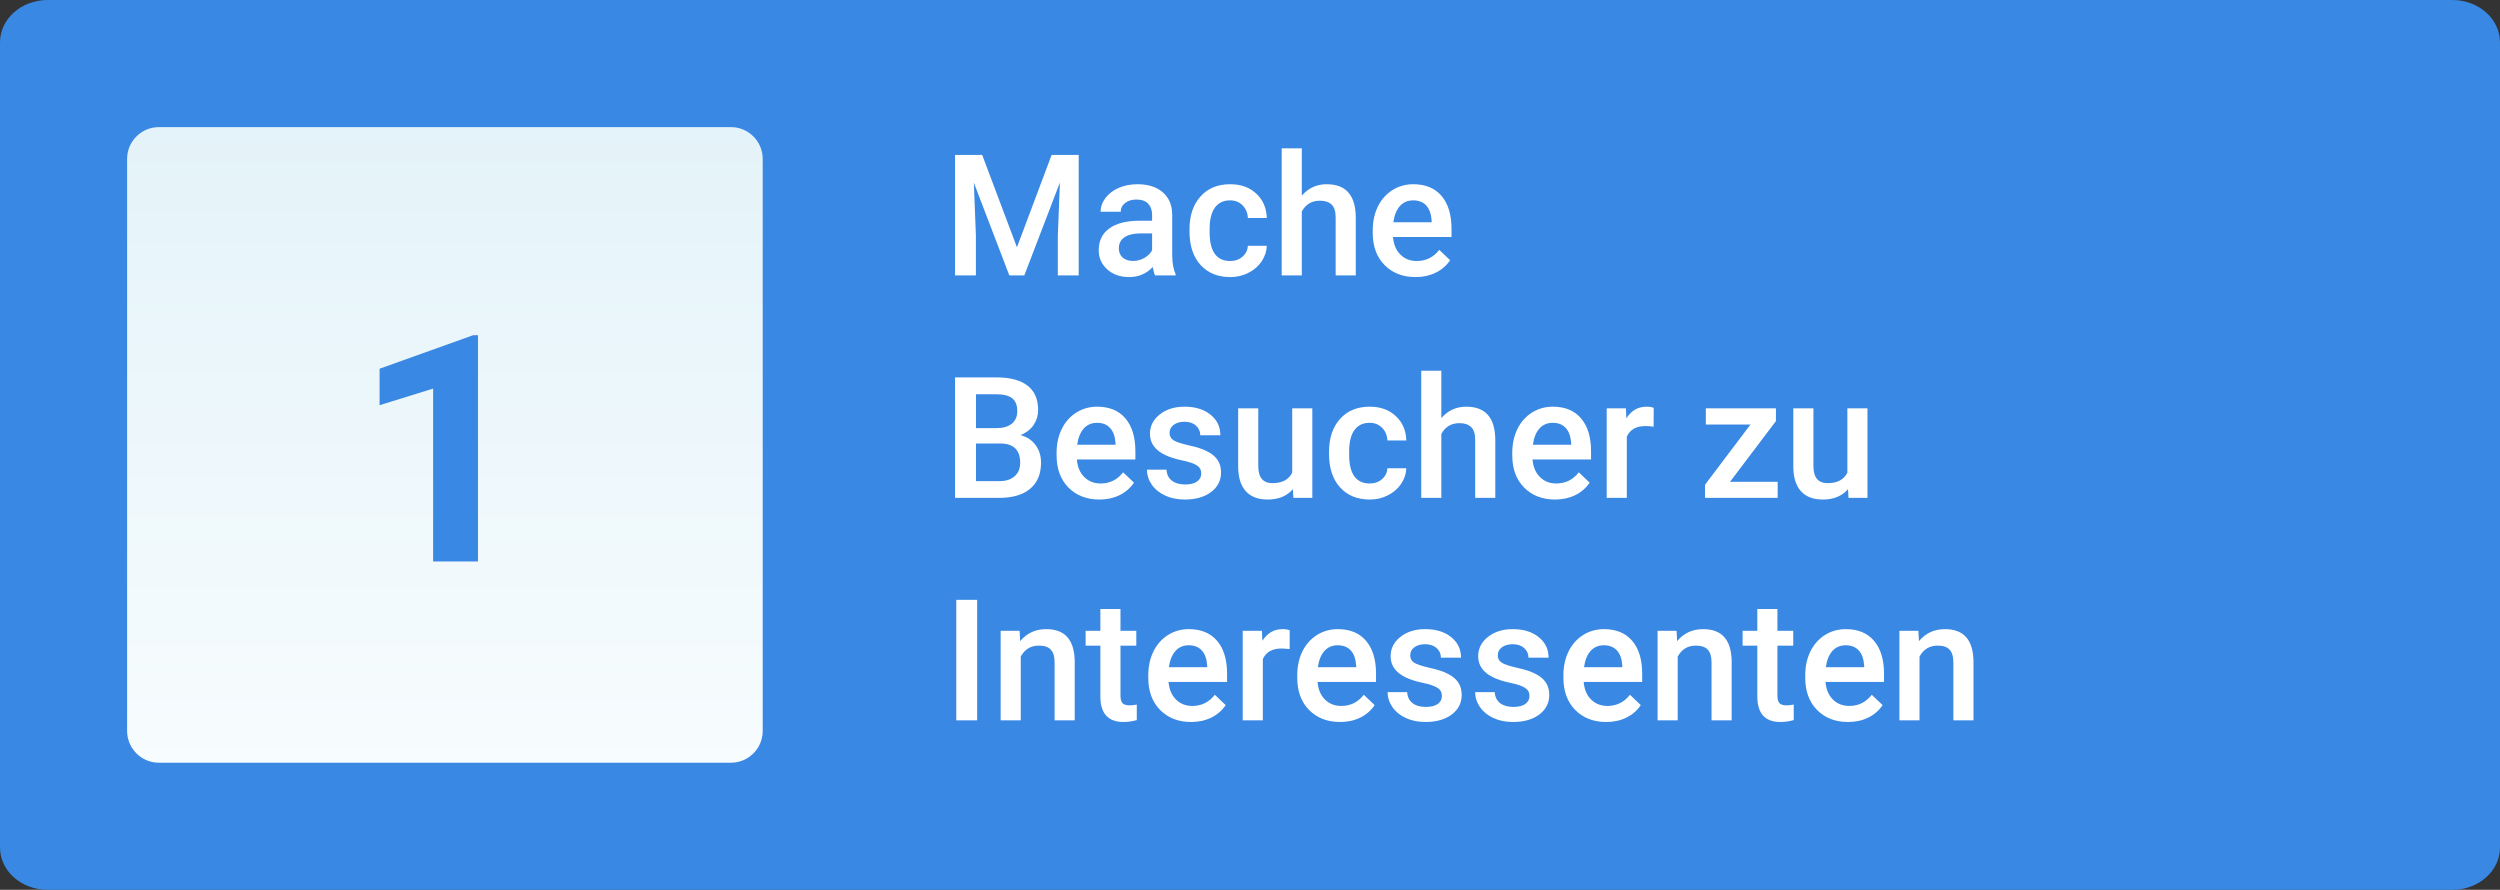
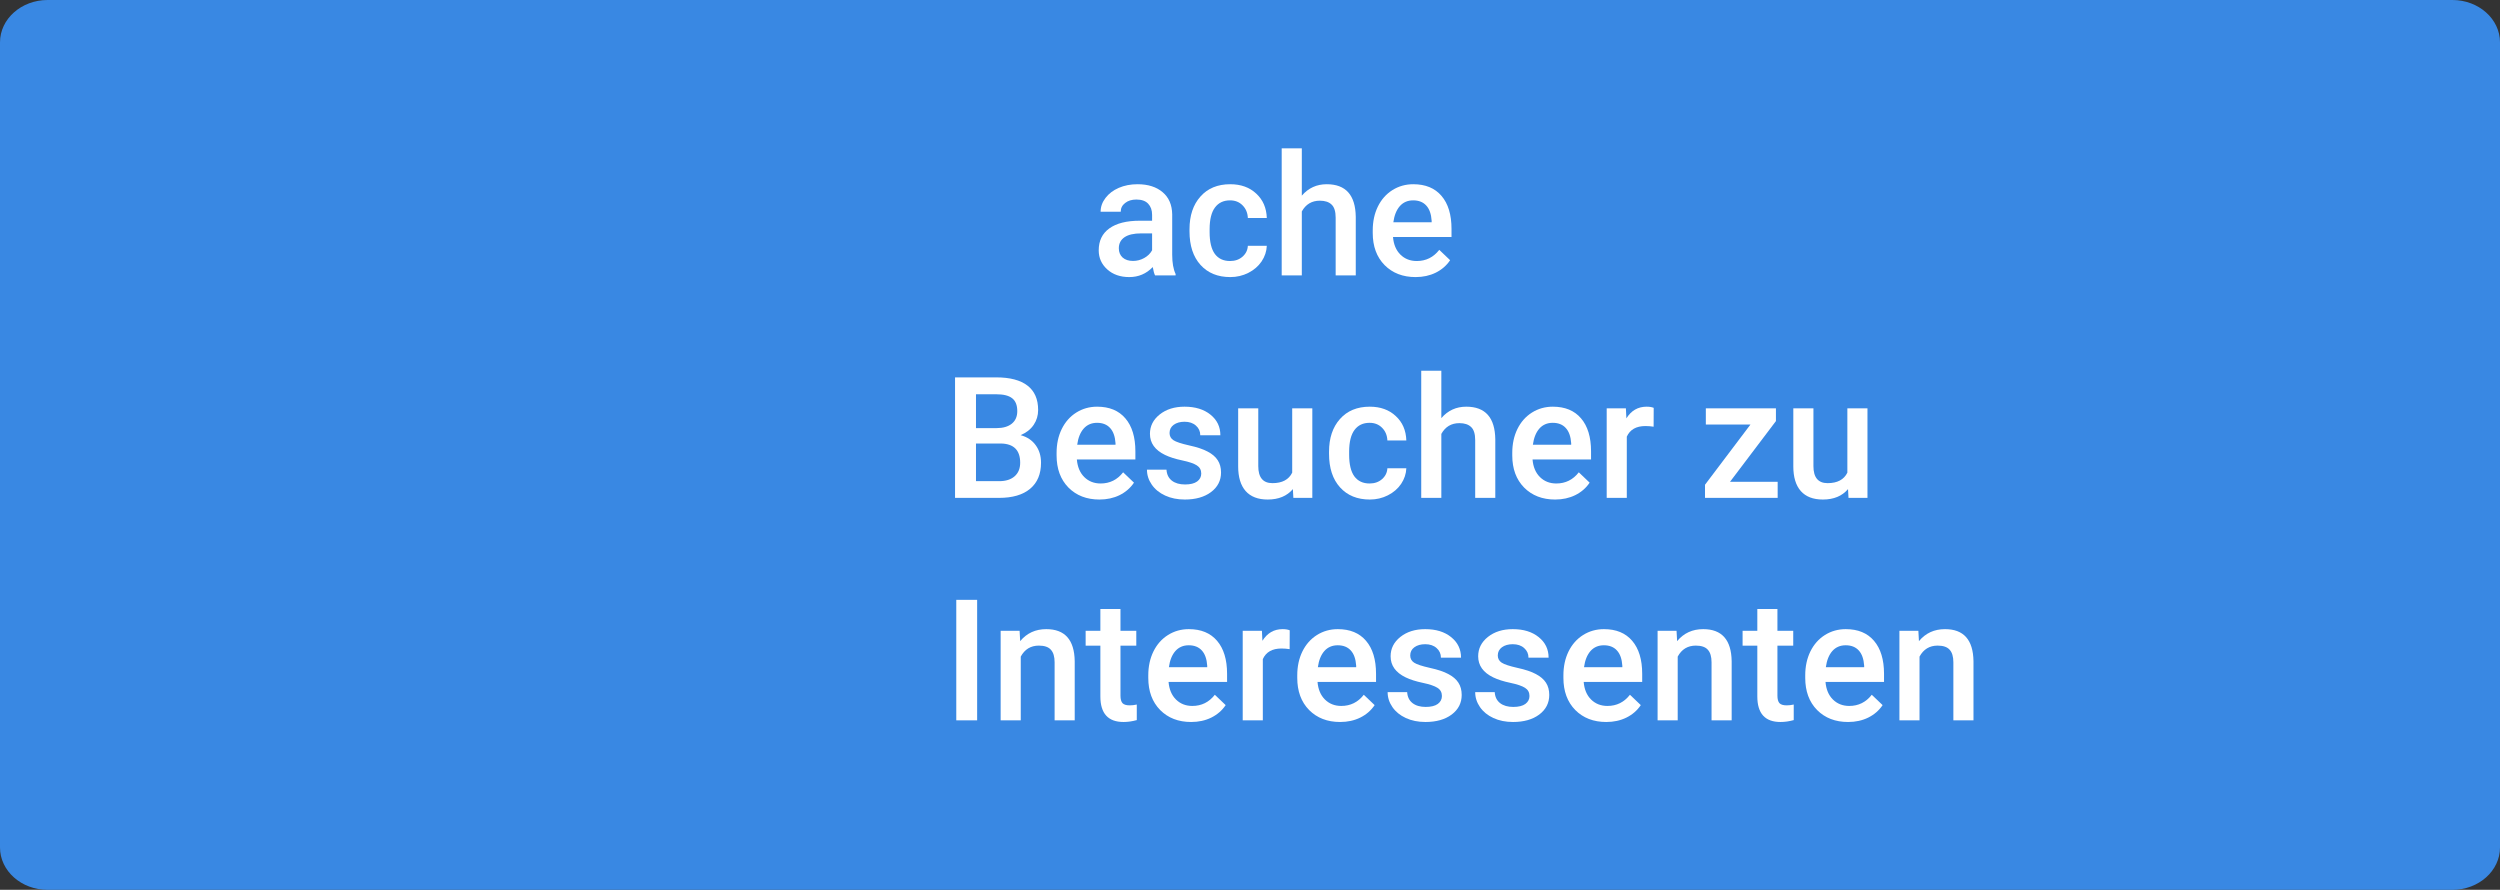
<svg xmlns="http://www.w3.org/2000/svg" width="236" height="84" viewBox="0 0 236 84" fill="none">
  <rect x="0" y="0" width="236" height="84" fill="#333333" stroke="none" />
  <g clip-path="url(#clip0_19_168)">
    <path d="M0 4C0 1.791 2.013 0 4.495 0H231.505C233.987 0 236 1.791 236 4V80C236 82.209 233.987 84 231.505 84H4.495C2.013 84 0 82.209 0 80V4Z" fill="#3988E3" />
-     <path d="M92.719 14.625L96 23.344L99.273 14.625H101.828V26H99.859V22.25L100.055 17.235L96.695 26H95.281L91.93 17.242L92.125 22.25V26H90.156V14.625H92.719Z" fill="white" />
    <path d="M109.039 26C108.956 25.839 108.883 25.576 108.82 25.211C108.216 25.841 107.477 26.156 106.602 26.156C105.753 26.156 105.06 25.914 104.523 25.43C103.987 24.945 103.719 24.346 103.719 23.633C103.719 22.732 104.052 22.042 104.719 21.563C105.391 21.078 106.349 20.836 107.594 20.836H108.758V20.281C108.758 19.844 108.635 19.495 108.391 19.235C108.146 18.969 107.773 18.836 107.273 18.836C106.841 18.836 106.487 18.945 106.211 19.164C105.935 19.378 105.797 19.651 105.797 19.985H103.898C103.898 19.521 104.052 19.089 104.359 18.688C104.667 18.281 105.083 17.964 105.609 17.735C106.141 17.505 106.732 17.391 107.383 17.391C108.372 17.391 109.161 17.641 109.75 18.141C110.339 18.636 110.641 19.334 110.656 20.235V24.047C110.656 24.807 110.763 25.414 110.977 25.867V26H109.039ZM106.953 24.633C107.328 24.633 107.68 24.542 108.008 24.36C108.341 24.177 108.591 23.932 108.758 23.625V22.031H107.734C107.031 22.031 106.503 22.154 106.148 22.399C105.794 22.643 105.617 22.99 105.617 23.438C105.617 23.802 105.737 24.094 105.977 24.313C106.221 24.526 106.547 24.633 106.953 24.633Z" fill="white" />
    <path d="M116.117 24.641C116.591 24.641 116.984 24.503 117.297 24.227C117.609 23.951 117.776 23.61 117.797 23.203H119.586C119.565 23.729 119.401 24.221 119.094 24.68C118.786 25.133 118.37 25.492 117.844 25.758C117.318 26.024 116.75 26.156 116.141 26.156C114.958 26.156 114.021 25.774 113.328 25.008C112.635 24.242 112.289 23.185 112.289 21.836V21.641C112.289 20.354 112.633 19.326 113.32 18.555C114.008 17.779 114.945 17.391 116.133 17.391C117.138 17.391 117.956 17.685 118.586 18.274C119.221 18.857 119.555 19.625 119.586 20.578H117.797C117.776 20.094 117.609 19.695 117.297 19.383C116.99 19.07 116.596 18.914 116.117 18.914C115.503 18.914 115.029 19.138 114.695 19.586C114.362 20.029 114.193 20.703 114.188 21.61V21.914C114.188 22.831 114.352 23.516 114.68 23.969C115.013 24.417 115.492 24.641 116.117 24.641Z" fill="white" />
    <path d="M122.891 18.469C123.51 17.75 124.294 17.391 125.242 17.391C127.044 17.391 127.958 18.419 127.984 20.477V26H126.086V20.547C126.086 19.964 125.958 19.552 125.703 19.313C125.453 19.068 125.083 18.945 124.594 18.945C123.833 18.945 123.266 19.284 122.891 19.961V26H120.992V14H122.891V18.469Z" fill="white" />
    <path d="M133.633 26.156C132.43 26.156 131.453 25.779 130.703 25.024C129.958 24.263 129.586 23.253 129.586 21.992V21.758C129.586 20.914 129.747 20.162 130.07 19.5C130.398 18.834 130.857 18.315 131.445 17.945C132.034 17.576 132.69 17.391 133.414 17.391C134.565 17.391 135.453 17.758 136.078 18.492C136.708 19.227 137.023 20.266 137.023 21.61V22.375H131.5C131.557 23.073 131.789 23.625 132.195 24.031C132.607 24.438 133.122 24.641 133.742 24.641C134.612 24.641 135.32 24.289 135.867 23.586L136.891 24.563C136.552 25.068 136.099 25.461 135.531 25.742C134.969 26.018 134.336 26.156 133.633 26.156ZM133.406 18.914C132.885 18.914 132.464 19.096 132.141 19.461C131.823 19.826 131.62 20.334 131.531 20.985H135.148V20.844C135.107 20.209 134.938 19.729 134.641 19.406C134.344 19.078 133.932 18.914 133.406 18.914Z" fill="white" />
    <path d="M90.156 47V35.625H94.055C95.341 35.625 96.32 35.883 96.992 36.399C97.664 36.914 98 37.682 98 38.703C98 39.224 97.859 39.693 97.578 40.109C97.297 40.526 96.885 40.849 96.344 41.078C96.958 41.245 97.432 41.56 97.766 42.024C98.104 42.482 98.273 43.034 98.273 43.68C98.273 44.748 97.93 45.568 97.242 46.141C96.56 46.714 95.581 47 94.305 47H90.156ZM92.133 41.867V45.422H94.328C94.948 45.422 95.432 45.268 95.781 44.961C96.13 44.654 96.305 44.227 96.305 43.68C96.305 42.498 95.701 41.893 94.492 41.867H92.133ZM92.133 40.414H94.07C94.685 40.414 95.164 40.276 95.508 40C95.857 39.719 96.031 39.323 96.031 38.813C96.031 38.25 95.87 37.844 95.547 37.594C95.229 37.344 94.732 37.219 94.055 37.219H92.133V40.414Z" fill="white" />
    <path d="M103.789 47.156C102.586 47.156 101.609 46.779 100.859 46.024C100.115 45.263 99.742 44.253 99.742 42.992V42.758C99.742 41.914 99.904 41.162 100.227 40.5C100.555 39.834 101.013 39.315 101.602 38.945C102.19 38.576 102.846 38.391 103.57 38.391C104.721 38.391 105.609 38.758 106.234 39.492C106.865 40.227 107.18 41.266 107.18 42.609V43.375H101.656C101.714 44.073 101.945 44.625 102.352 45.031C102.763 45.438 103.279 45.641 103.898 45.641C104.768 45.641 105.477 45.289 106.023 44.586L107.047 45.563C106.708 46.068 106.255 46.461 105.688 46.742C105.125 47.018 104.492 47.156 103.789 47.156ZM103.562 39.914C103.042 39.914 102.62 40.096 102.297 40.461C101.979 40.826 101.776 41.334 101.688 41.984H105.305V41.844C105.263 41.209 105.094 40.729 104.797 40.406C104.5 40.078 104.089 39.914 103.562 39.914Z" fill="white" />
    <path d="M113.398 44.703C113.398 44.365 113.258 44.107 112.977 43.93C112.701 43.753 112.24 43.596 111.594 43.461C110.948 43.326 110.409 43.154 109.977 42.945C109.029 42.487 108.555 41.823 108.555 40.953C108.555 40.224 108.862 39.615 109.477 39.125C110.091 38.636 110.872 38.391 111.82 38.391C112.831 38.391 113.646 38.641 114.266 39.141C114.891 39.641 115.203 40.289 115.203 41.086H113.305C113.305 40.721 113.169 40.419 112.898 40.18C112.628 39.935 112.268 39.813 111.82 39.813C111.404 39.813 111.062 39.909 110.797 40.102C110.536 40.294 110.406 40.552 110.406 40.875C110.406 41.167 110.529 41.393 110.773 41.555C111.018 41.716 111.513 41.88 112.258 42.047C113.003 42.209 113.586 42.404 114.008 42.633C114.435 42.857 114.75 43.128 114.953 43.445C115.161 43.763 115.266 44.149 115.266 44.602C115.266 45.362 114.951 45.979 114.32 46.453C113.69 46.922 112.865 47.156 111.844 47.156C111.151 47.156 110.534 47.031 109.992 46.781C109.451 46.531 109.029 46.188 108.727 45.75C108.424 45.313 108.273 44.841 108.273 44.336H110.117C110.143 44.784 110.312 45.13 110.625 45.375C110.938 45.615 111.352 45.734 111.867 45.734C112.367 45.734 112.747 45.641 113.008 45.453C113.268 45.261 113.398 45.011 113.398 44.703Z" fill="white" />
    <path d="M122.047 46.172C121.49 46.828 120.698 47.156 119.672 47.156C118.755 47.156 118.06 46.888 117.586 46.352C117.117 45.815 116.883 45.039 116.883 44.024V38.547H118.781V44C118.781 45.073 119.227 45.609 120.117 45.609C121.039 45.609 121.661 45.279 121.984 44.617V38.547H123.883V47H122.094L122.047 46.172Z" fill="white" />
    <path d="M129.289 45.641C129.763 45.641 130.156 45.503 130.469 45.227C130.781 44.951 130.948 44.609 130.969 44.203H132.758C132.737 44.729 132.573 45.221 132.266 45.68C131.958 46.133 131.542 46.492 131.016 46.758C130.49 47.024 129.922 47.156 129.312 47.156C128.13 47.156 127.193 46.774 126.5 46.008C125.807 45.242 125.461 44.185 125.461 42.836V42.641C125.461 41.354 125.805 40.326 126.492 39.555C127.18 38.779 128.117 38.391 129.305 38.391C130.31 38.391 131.128 38.685 131.758 39.274C132.393 39.857 132.727 40.625 132.758 41.578H130.969C130.948 41.094 130.781 40.695 130.469 40.383C130.161 40.07 129.768 39.914 129.289 39.914C128.674 39.914 128.201 40.138 127.867 40.586C127.534 41.029 127.365 41.703 127.359 42.609V42.914C127.359 43.831 127.523 44.516 127.852 44.969C128.185 45.417 128.664 45.641 129.289 45.641Z" fill="white" />
    <path d="M136.062 39.469C136.682 38.75 137.466 38.391 138.414 38.391C140.216 38.391 141.13 39.419 141.156 41.477V47H139.258V41.547C139.258 40.964 139.13 40.552 138.875 40.313C138.625 40.068 138.255 39.945 137.766 39.945C137.005 39.945 136.438 40.284 136.062 40.961V47H134.164V35H136.062V39.469Z" fill="white" />
    <path d="M146.805 47.156C145.602 47.156 144.625 46.779 143.875 46.024C143.13 45.263 142.758 44.253 142.758 42.992V42.758C142.758 41.914 142.919 41.162 143.242 40.5C143.57 39.834 144.029 39.315 144.617 38.945C145.206 38.576 145.862 38.391 146.586 38.391C147.737 38.391 148.625 38.758 149.25 39.492C149.88 40.227 150.195 41.266 150.195 42.609V43.375H144.672C144.729 44.073 144.961 44.625 145.367 45.031C145.779 45.438 146.294 45.641 146.914 45.641C147.784 45.641 148.492 45.289 149.039 44.586L150.062 45.563C149.724 46.068 149.271 46.461 148.703 46.742C148.141 47.018 147.508 47.156 146.805 47.156ZM146.578 39.914C146.057 39.914 145.635 40.096 145.312 40.461C144.995 40.826 144.792 41.334 144.703 41.984H148.32V41.844C148.279 41.209 148.109 40.729 147.812 40.406C147.516 40.078 147.104 39.914 146.578 39.914Z" fill="white" />
    <path d="M156.102 40.281C155.852 40.24 155.594 40.219 155.328 40.219C154.458 40.219 153.872 40.552 153.57 41.219V47H151.672V38.547H153.484L153.531 39.492C153.99 38.758 154.625 38.391 155.438 38.391C155.708 38.391 155.932 38.427 156.109 38.5L156.102 40.281Z" fill="white" />
    <path d="M163.312 45.484H167.812V47H160.953V45.758L165.242 40.078H161.031V38.547H167.648V39.75L163.312 45.484Z" fill="white" />
    <path d="M174.453 46.172C173.896 46.828 173.104 47.156 172.078 47.156C171.161 47.156 170.466 46.888 169.992 46.352C169.523 45.815 169.289 45.039 169.289 44.024V38.547H171.188V44C171.188 45.073 171.633 45.609 172.523 45.609C173.445 45.609 174.068 45.279 174.391 44.617V38.547H176.289V47H174.5L174.453 46.172Z" fill="white" />
    <path d="M92.242 68H90.273V56.625H92.242V68Z" fill="white" />
    <path d="M96.25 59.547L96.305 60.524C96.93 59.768 97.75 59.391 98.766 59.391C100.526 59.391 101.422 60.399 101.453 62.414V68H99.555V62.524C99.555 61.987 99.438 61.591 99.203 61.336C98.974 61.076 98.596 60.945 98.07 60.945C97.305 60.945 96.734 61.292 96.359 61.984V68H94.461V59.547H96.25Z" fill="white" />
    <path d="M105.773 57.492V59.547H107.266V60.953H105.773V65.672C105.773 65.995 105.836 66.229 105.961 66.375C106.091 66.516 106.32 66.586 106.648 66.586C106.867 66.586 107.089 66.56 107.312 66.508V67.977C106.88 68.097 106.464 68.156 106.062 68.156C104.604 68.156 103.875 67.352 103.875 65.742V60.953H102.484V59.547H103.875V57.492H105.773Z" fill="white" />
    <path d="M112.445 68.156C111.242 68.156 110.266 67.779 109.516 67.024C108.771 66.263 108.398 65.253 108.398 63.992V63.758C108.398 62.914 108.56 62.162 108.883 61.5C109.211 60.834 109.669 60.315 110.258 59.945C110.846 59.576 111.503 59.391 112.227 59.391C113.378 59.391 114.266 59.758 114.891 60.492C115.521 61.227 115.836 62.266 115.836 63.609V64.375H110.312C110.37 65.073 110.602 65.625 111.008 66.031C111.419 66.438 111.935 66.641 112.555 66.641C113.424 66.641 114.133 66.289 114.68 65.586L115.703 66.563C115.365 67.068 114.911 67.461 114.344 67.742C113.781 68.018 113.148 68.156 112.445 68.156ZM112.219 60.914C111.698 60.914 111.276 61.096 110.953 61.461C110.635 61.826 110.432 62.334 110.344 62.984H113.961V62.844C113.919 62.209 113.75 61.729 113.453 61.406C113.156 61.078 112.745 60.914 112.219 60.914Z" fill="white" />
    <path d="M121.742 61.281C121.492 61.24 121.234 61.219 120.969 61.219C120.099 61.219 119.513 61.552 119.211 62.219V68H117.312V59.547H119.125L119.172 60.492C119.63 59.758 120.266 59.391 121.078 59.391C121.349 59.391 121.573 59.427 121.75 59.5L121.742 61.281Z" fill="white" />
    <path d="M126.508 68.156C125.305 68.156 124.328 67.779 123.578 67.024C122.833 66.263 122.461 65.253 122.461 63.992V63.758C122.461 62.914 122.622 62.162 122.945 61.5C123.273 60.834 123.732 60.315 124.32 59.945C124.909 59.576 125.565 59.391 126.289 59.391C127.44 59.391 128.328 59.758 128.953 60.492C129.583 61.227 129.898 62.266 129.898 63.609V64.375H124.375C124.432 65.073 124.664 65.625 125.07 66.031C125.482 66.438 125.997 66.641 126.617 66.641C127.487 66.641 128.195 66.289 128.742 65.586L129.766 66.563C129.427 67.068 128.974 67.461 128.406 67.742C127.844 68.018 127.211 68.156 126.508 68.156ZM126.281 60.914C125.76 60.914 125.339 61.096 125.016 61.461C124.698 61.826 124.495 62.334 124.406 62.984H128.023V62.844C127.982 62.209 127.812 61.729 127.516 61.406C127.219 61.078 126.807 60.914 126.281 60.914Z" fill="white" />
    <path d="M136.117 65.703C136.117 65.365 135.977 65.107 135.695 64.93C135.419 64.753 134.958 64.597 134.312 64.461C133.667 64.326 133.128 64.154 132.695 63.945C131.747 63.487 131.273 62.823 131.273 61.953C131.273 61.224 131.581 60.615 132.195 60.125C132.81 59.636 133.591 59.391 134.539 59.391C135.549 59.391 136.365 59.641 136.984 60.141C137.609 60.641 137.922 61.289 137.922 62.086H136.023C136.023 61.721 135.888 61.419 135.617 61.18C135.346 60.935 134.987 60.813 134.539 60.813C134.122 60.813 133.781 60.909 133.516 61.102C133.255 61.294 133.125 61.552 133.125 61.875C133.125 62.167 133.247 62.393 133.492 62.555C133.737 62.716 134.232 62.88 134.977 63.047C135.721 63.209 136.305 63.404 136.727 63.633C137.154 63.857 137.469 64.128 137.672 64.445C137.88 64.763 137.984 65.149 137.984 65.602C137.984 66.362 137.669 66.979 137.039 67.453C136.409 67.922 135.583 68.156 134.562 68.156C133.87 68.156 133.253 68.031 132.711 67.781C132.169 67.531 131.747 67.188 131.445 66.75C131.143 66.313 130.992 65.841 130.992 65.336H132.836C132.862 65.784 133.031 66.13 133.344 66.375C133.656 66.615 134.07 66.734 134.586 66.734C135.086 66.734 135.466 66.641 135.727 66.453C135.987 66.26 136.117 66.01 136.117 65.703Z" fill="white" />
    <path d="M144.383 65.703C144.383 65.365 144.242 65.107 143.961 64.93C143.685 64.753 143.224 64.597 142.578 64.461C141.932 64.326 141.393 64.154 140.961 63.945C140.013 63.487 139.539 62.823 139.539 61.953C139.539 61.224 139.846 60.615 140.461 60.125C141.076 59.636 141.857 59.391 142.805 59.391C143.815 59.391 144.63 59.641 145.25 60.141C145.875 60.641 146.188 61.289 146.188 62.086H144.289C144.289 61.721 144.154 61.419 143.883 61.18C143.612 60.935 143.253 60.813 142.805 60.813C142.388 60.813 142.047 60.909 141.781 61.102C141.521 61.294 141.391 61.552 141.391 61.875C141.391 62.167 141.513 62.393 141.758 62.555C142.003 62.716 142.497 62.88 143.242 63.047C143.987 63.209 144.57 63.404 144.992 63.633C145.419 63.857 145.734 64.128 145.938 64.445C146.146 64.763 146.25 65.149 146.25 65.602C146.25 66.362 145.935 66.979 145.305 67.453C144.674 67.922 143.849 68.156 142.828 68.156C142.135 68.156 141.518 68.031 140.977 67.781C140.435 67.531 140.013 67.188 139.711 66.75C139.409 66.313 139.258 65.841 139.258 65.336H141.102C141.128 65.784 141.297 66.13 141.609 66.375C141.922 66.615 142.336 66.734 142.852 66.734C143.352 66.734 143.732 66.641 143.992 66.453C144.253 66.26 144.383 66.01 144.383 65.703Z" fill="white" />
    <path d="M151.633 68.156C150.43 68.156 149.453 67.779 148.703 67.024C147.958 66.263 147.586 65.253 147.586 63.992V63.758C147.586 62.914 147.747 62.162 148.07 61.5C148.398 60.834 148.857 60.315 149.445 59.945C150.034 59.576 150.69 59.391 151.414 59.391C152.565 59.391 153.453 59.758 154.078 60.492C154.708 61.227 155.023 62.266 155.023 63.609V64.375H149.5C149.557 65.073 149.789 65.625 150.195 66.031C150.607 66.438 151.122 66.641 151.742 66.641C152.612 66.641 153.32 66.289 153.867 65.586L154.891 66.563C154.552 67.068 154.099 67.461 153.531 67.742C152.969 68.018 152.336 68.156 151.633 68.156ZM151.406 60.914C150.885 60.914 150.464 61.096 150.141 61.461C149.823 61.826 149.62 62.334 149.531 62.984H153.148V62.844C153.107 62.209 152.938 61.729 152.641 61.406C152.344 61.078 151.932 60.914 151.406 60.914Z" fill="white" />
    <path d="M158.266 59.547L158.32 60.524C158.945 59.768 159.766 59.391 160.781 59.391C162.542 59.391 163.438 60.399 163.469 62.414V68H161.57V62.524C161.57 61.987 161.453 61.591 161.219 61.336C160.99 61.076 160.612 60.945 160.086 60.945C159.32 60.945 158.75 61.292 158.375 61.984V68H156.477V59.547H158.266Z" fill="white" />
    <path d="M167.789 57.492V59.547H169.281V60.953H167.789V65.672C167.789 65.995 167.852 66.229 167.977 66.375C168.107 66.516 168.336 66.586 168.664 66.586C168.883 66.586 169.104 66.56 169.328 66.508V67.977C168.896 68.097 168.479 68.156 168.078 68.156C166.62 68.156 165.891 67.352 165.891 65.742V60.953H164.5V59.547H165.891V57.492H167.789Z" fill="white" />
    <path d="M174.461 68.156C173.258 68.156 172.281 67.779 171.531 67.024C170.786 66.263 170.414 65.253 170.414 63.992V63.758C170.414 62.914 170.576 62.162 170.898 61.5C171.227 60.834 171.685 60.315 172.273 59.945C172.862 59.576 173.518 59.391 174.242 59.391C175.393 59.391 176.281 59.758 176.906 60.492C177.536 61.227 177.852 62.266 177.852 63.609V64.375H172.328C172.385 65.073 172.617 65.625 173.023 66.031C173.435 66.438 173.951 66.641 174.57 66.641C175.44 66.641 176.148 66.289 176.695 65.586L177.719 66.563C177.38 67.068 176.927 67.461 176.359 67.742C175.797 68.018 175.164 68.156 174.461 68.156ZM174.234 60.914C173.714 60.914 173.292 61.096 172.969 61.461C172.651 61.826 172.448 62.334 172.359 62.984H175.977V62.844C175.935 62.209 175.766 61.729 175.469 61.406C175.172 61.078 174.76 60.914 174.234 60.914Z" fill="white" />
    <path d="M181.094 59.547L181.148 60.524C181.773 59.768 182.594 59.391 183.609 59.391C185.37 59.391 186.266 60.399 186.297 62.414V68H184.398V62.524C184.398 61.987 184.281 61.591 184.047 61.336C183.818 61.076 183.44 60.945 182.914 60.945C182.148 60.945 181.578 61.292 181.203 61.984V68H179.305V59.547H181.094Z" fill="white" />
-     <path d="M12 15C12 13.343 13.343 12 15 12H69C70.657 12 72 13.343 72 15V69C72 70.657 70.657 72 69 72H15C13.343 72 12 70.657 12 69V15Z" fill="url(#paint0_linear_19_168)" />
    <path d="M45.12 53H40.887V36.682L35.833 38.249V34.807L44.666 31.643H45.12V53Z" fill="#3988E3" />
  </g>
  <defs>
    <linearGradient id="paint0_linear_19_168" x1="12" y1="72" x2="12" y2="12" gradientUnits="userSpaceOnUse">
      <stop stop-color="#F7FCFE" />
      <stop offset="1" stop-color="#E4F3F9" />
    </linearGradient>
    <clipPath id="clip0_19_168">
      <rect width="236" height="84" fill="white" />
    </clipPath>
  </defs>
</svg>